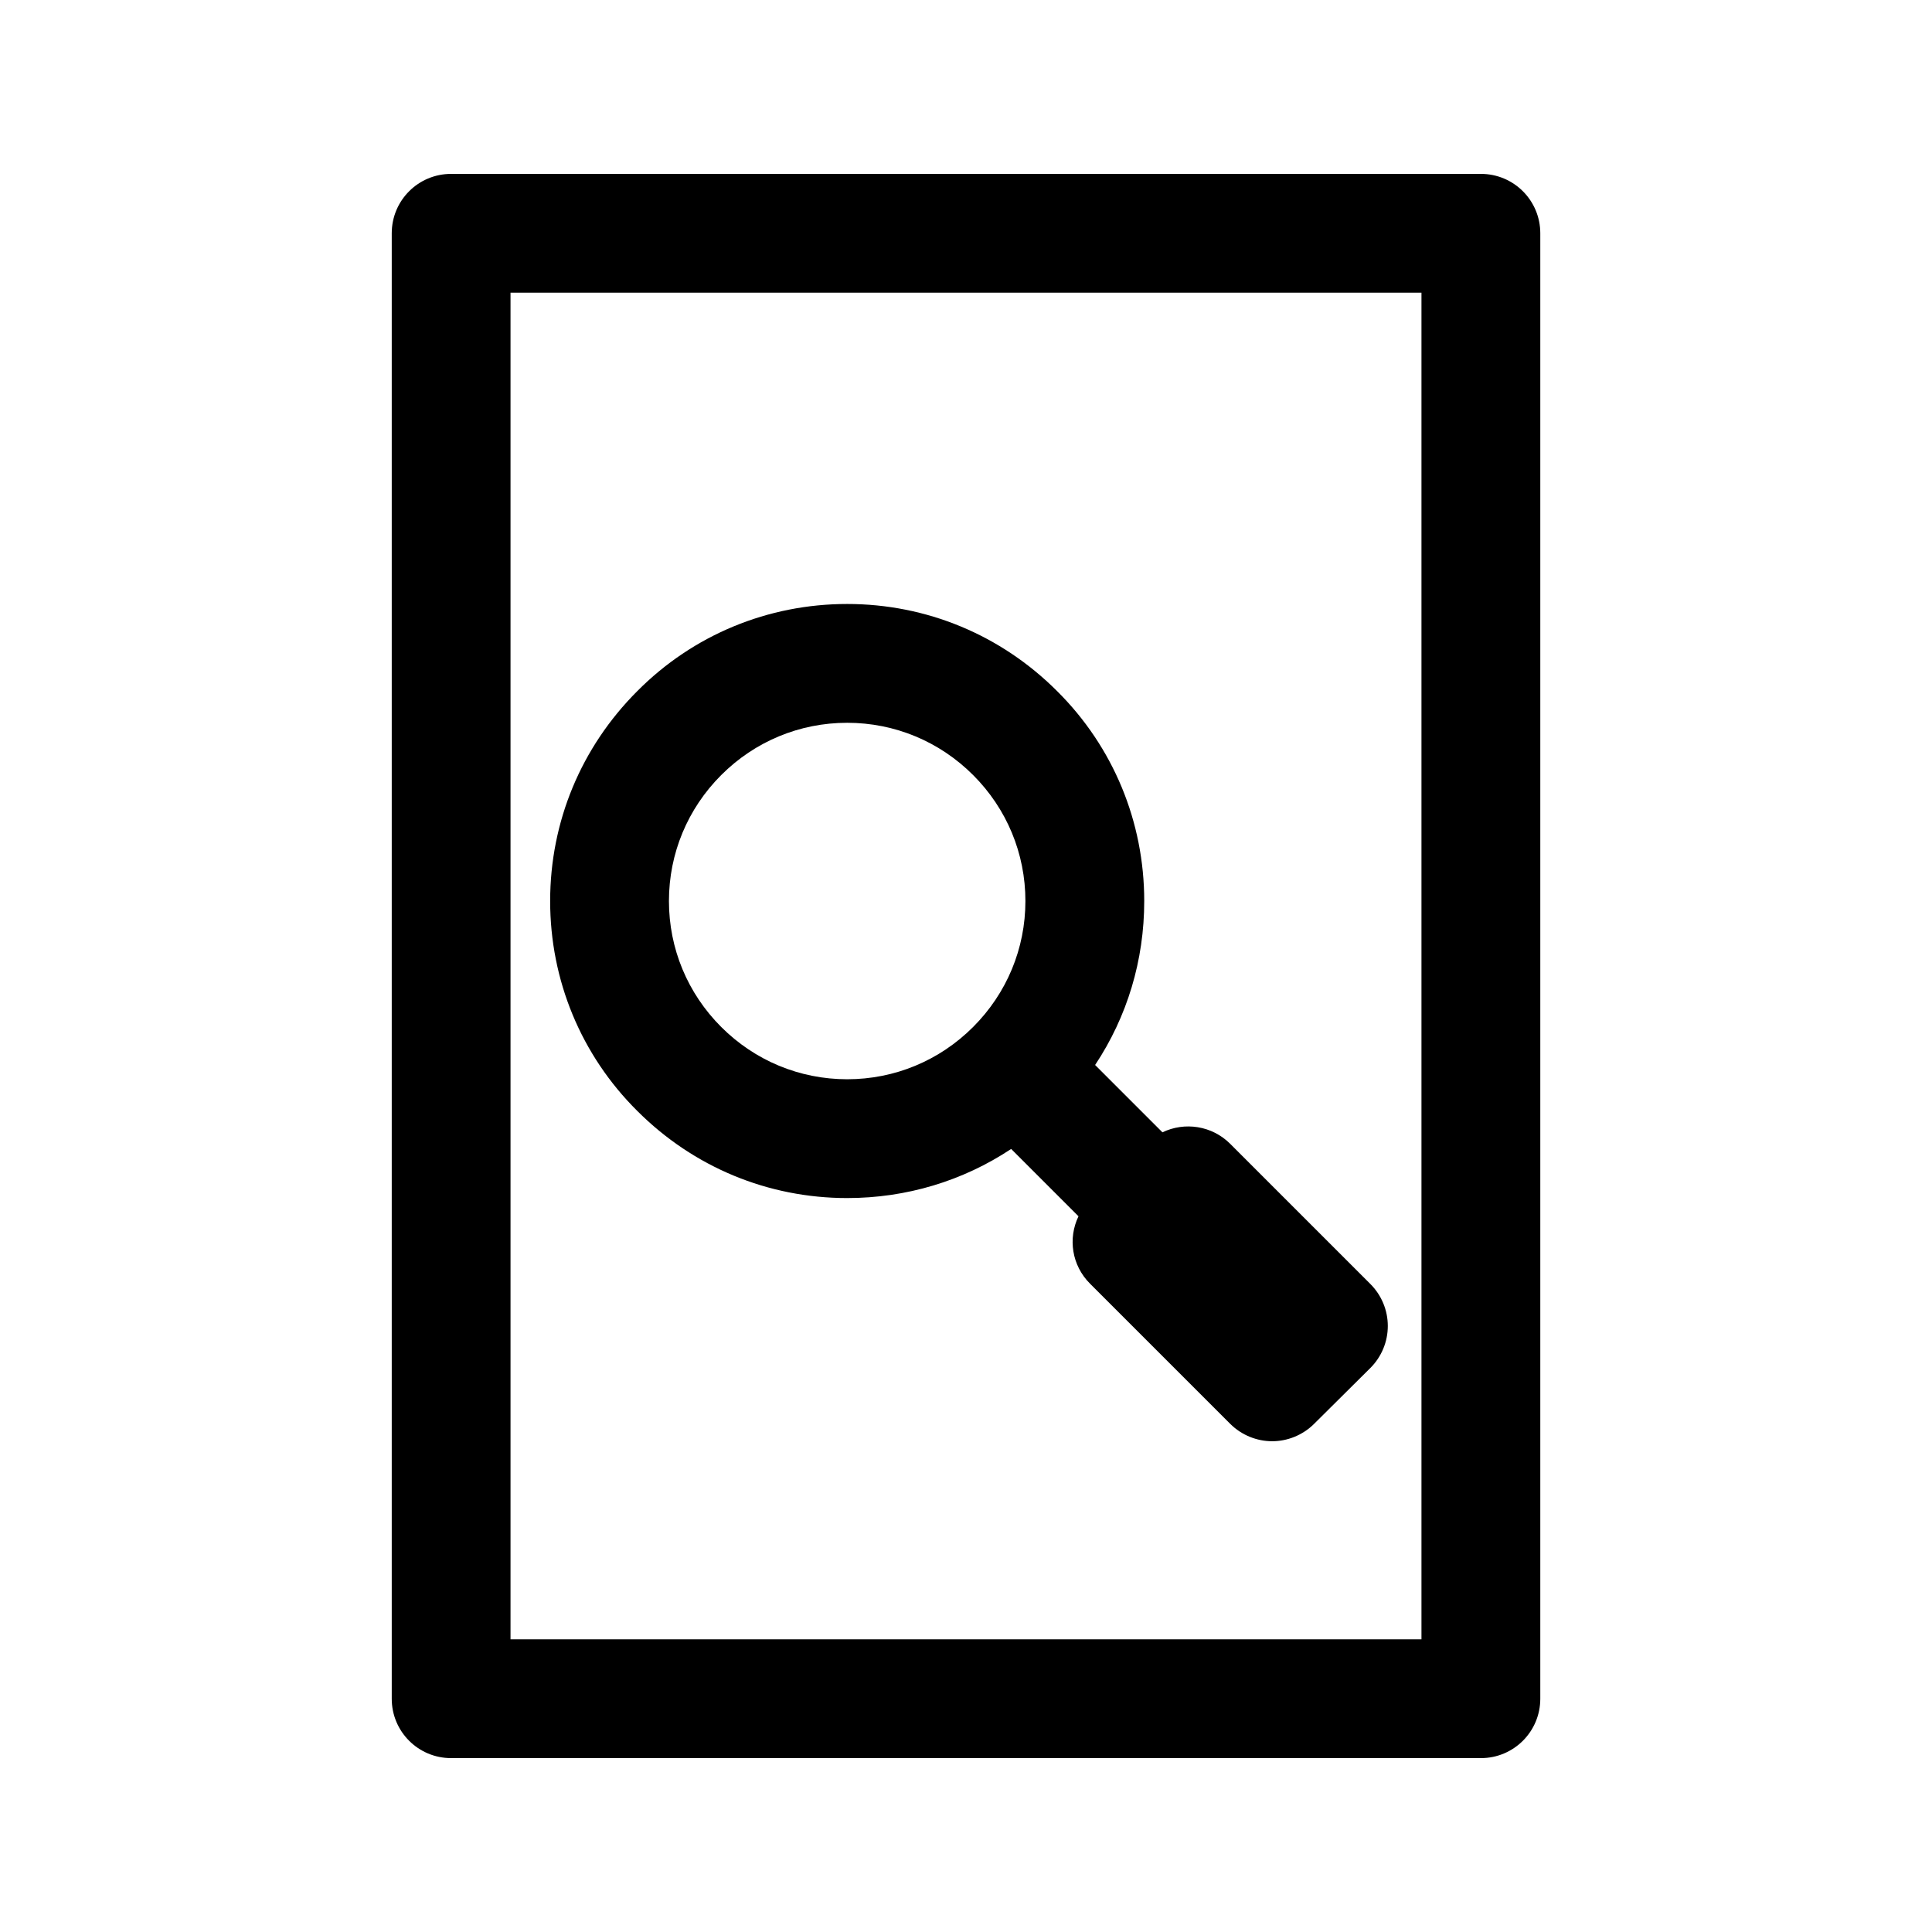
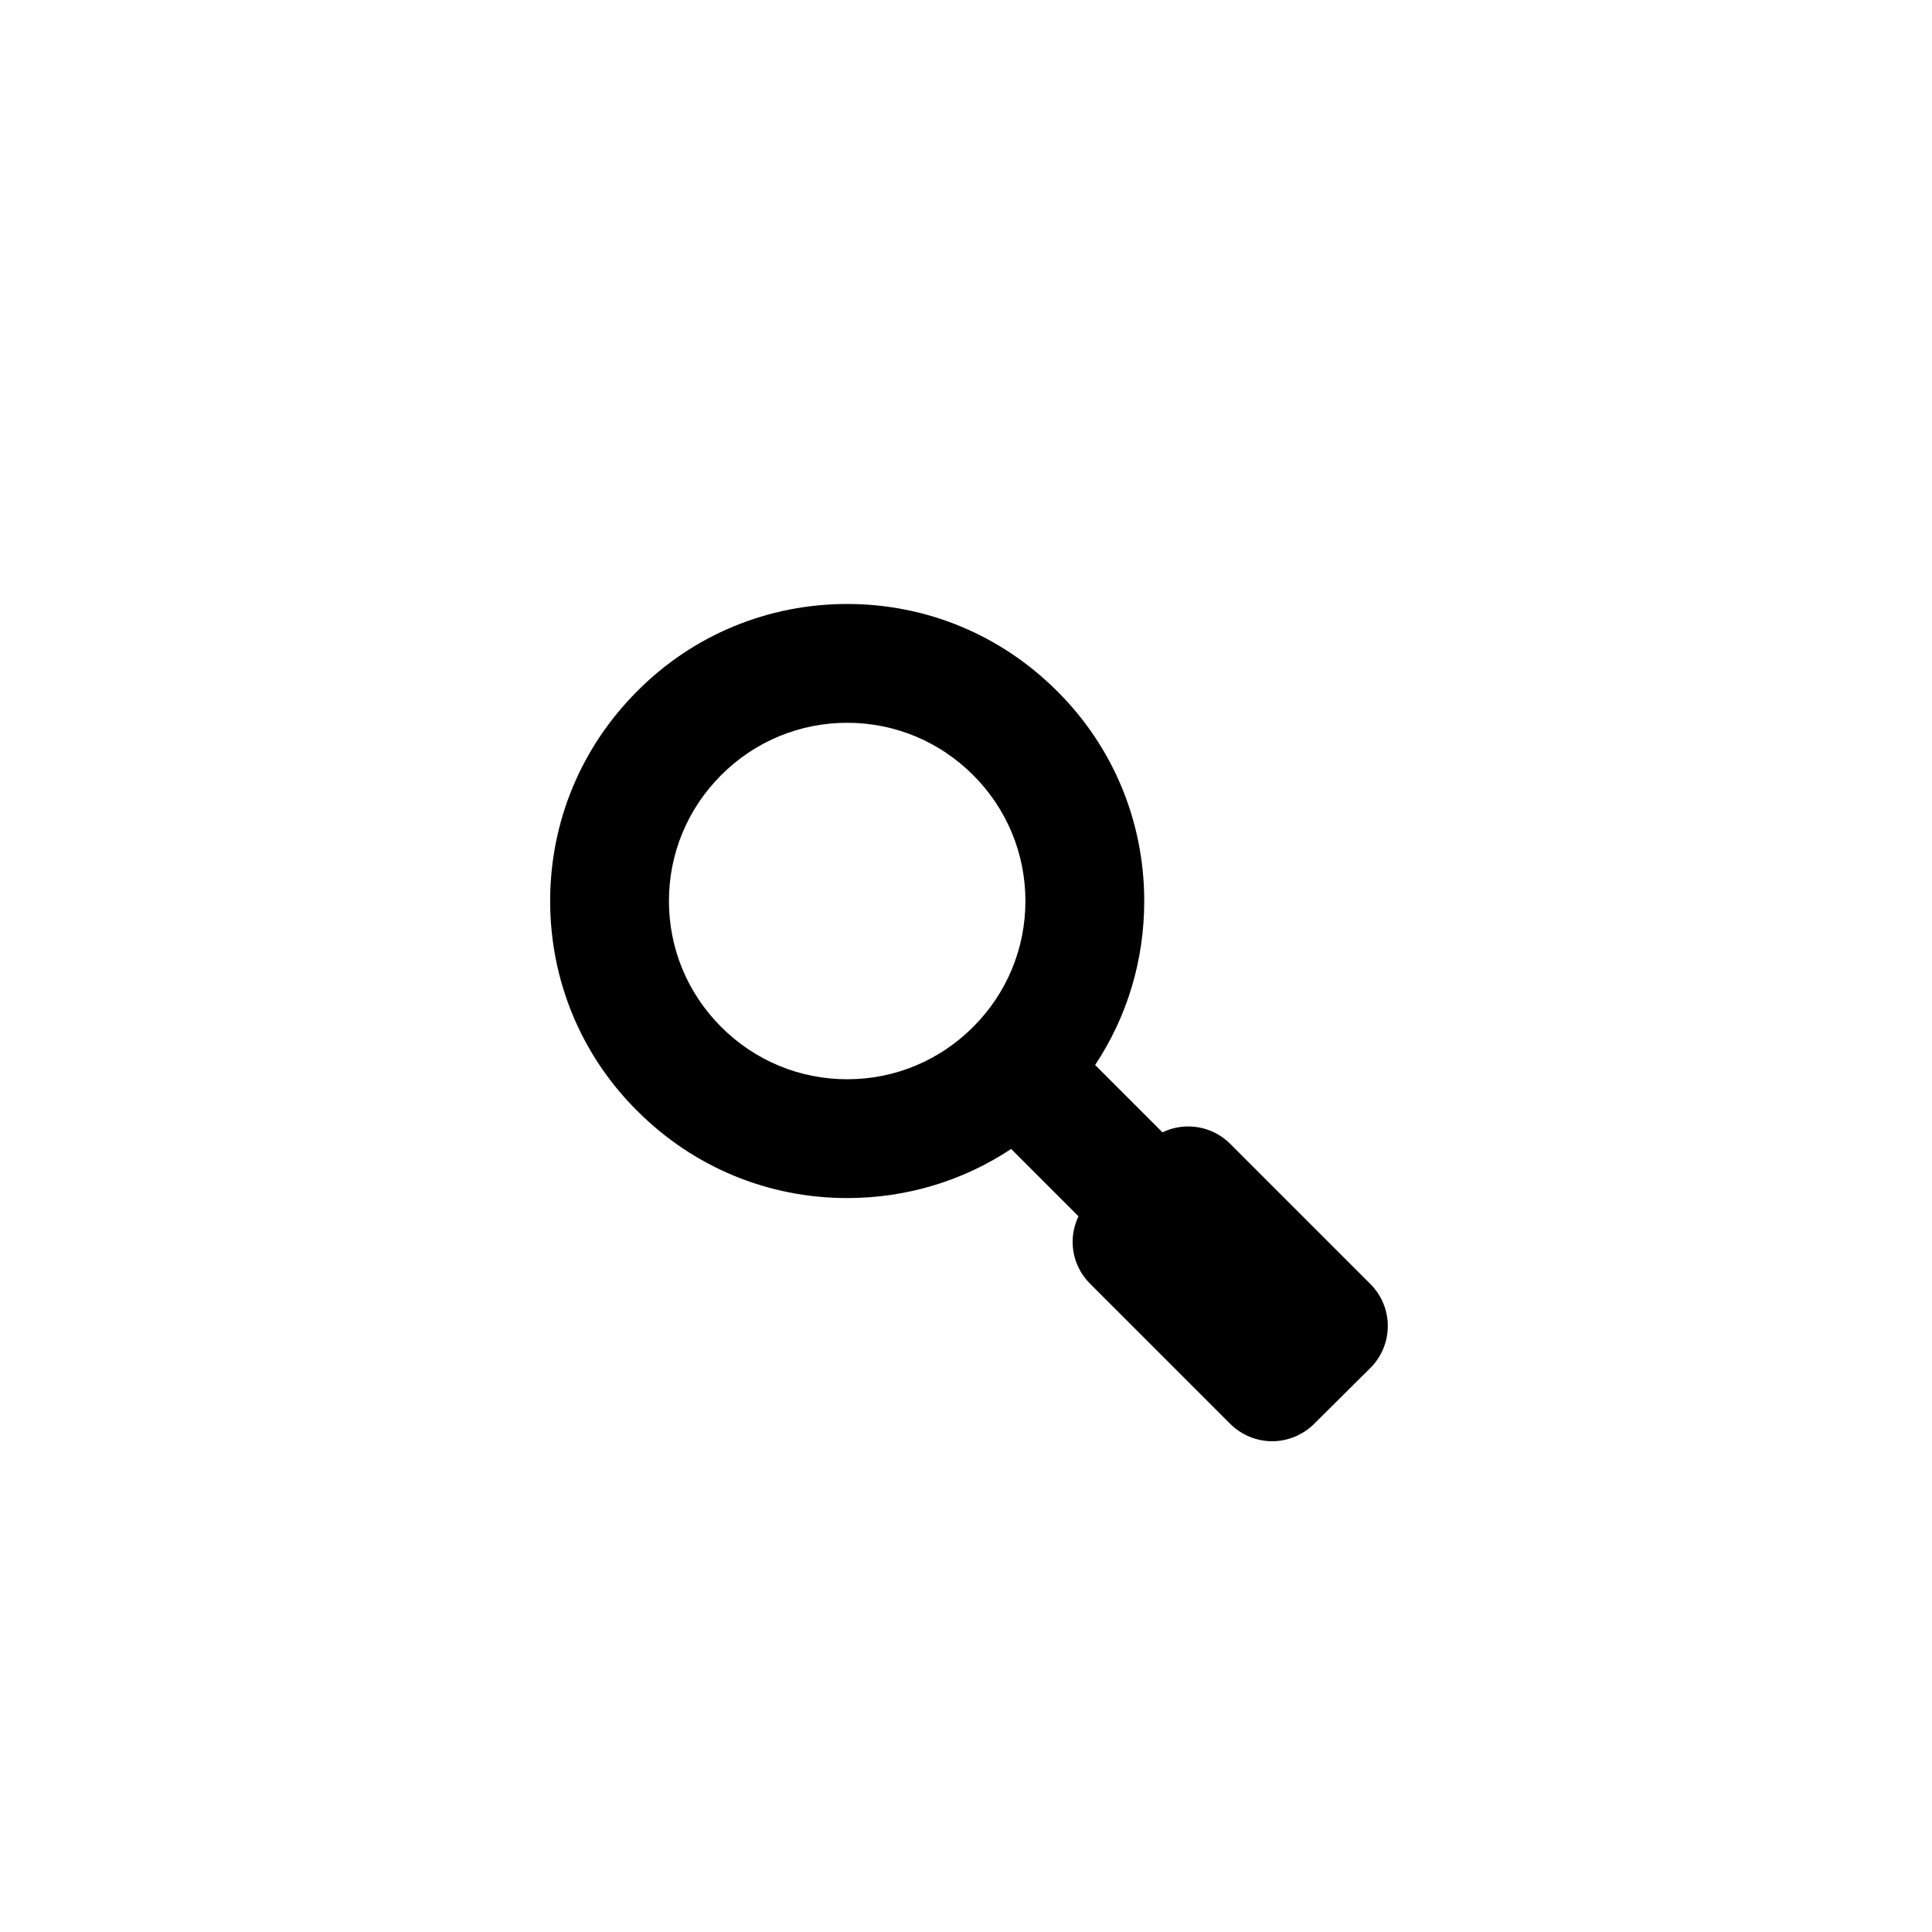
<svg xmlns="http://www.w3.org/2000/svg" fill="#000000" width="800px" height="800px" version="1.1" viewBox="144 144 512 512">
  <g>
-     <path d="m263.55 609.92h272.9c8.711 0 15.742-7.031 15.742-15.742v-388.35c0-8.715-7.031-15.746-15.746-15.746h-272.89c-8.711 0-15.742 7.031-15.742 15.742v388.35c-0.004 8.715 7.031 15.746 15.742 15.746zm15.742-388.35h241.41v356.86h-241.41z" />
    <path d="m470.01 447.12c-4.828-4.828-12.07-5.879-17.949-3.043l-17.844-17.844c8.5-12.805 13.016-27.711 13.016-43.453 0-20.992-8.188-40.828-23.09-55.629-14.906-14.906-34.637-23.09-55.629-23.09-20.992 0-40.828 8.188-55.629 23.09-14.906 14.906-23.09 34.637-23.09 55.629 0 20.992 8.188 40.828 23.09 55.629 14.906 14.906 34.637 23.09 55.629 23.09 15.641 0 30.648-4.512 43.453-13.016l17.844 17.844c-2.832 5.879-1.785 13.016 3.043 17.844l37.156 37.156c3.043 3.043 7.137 4.617 11.125 4.617 3.988 0 8.082-1.574 11.125-4.617l14.906-14.801c2.938-2.938 4.617-6.926 4.617-11.125s-1.68-8.188-4.617-11.125zm-68.121-30.961c-8.922 8.922-20.781 13.855-33.379 13.855-12.594 0-24.457-4.934-33.379-13.855-8.922-8.922-13.855-20.781-13.855-33.379 0-12.594 4.934-24.457 13.855-33.379s20.781-13.855 33.379-13.855c12.594 0 24.457 4.934 33.379 13.855s13.855 20.781 13.855 33.379c0 12.594-4.934 24.457-13.855 33.379z" />
  </g>
</svg>